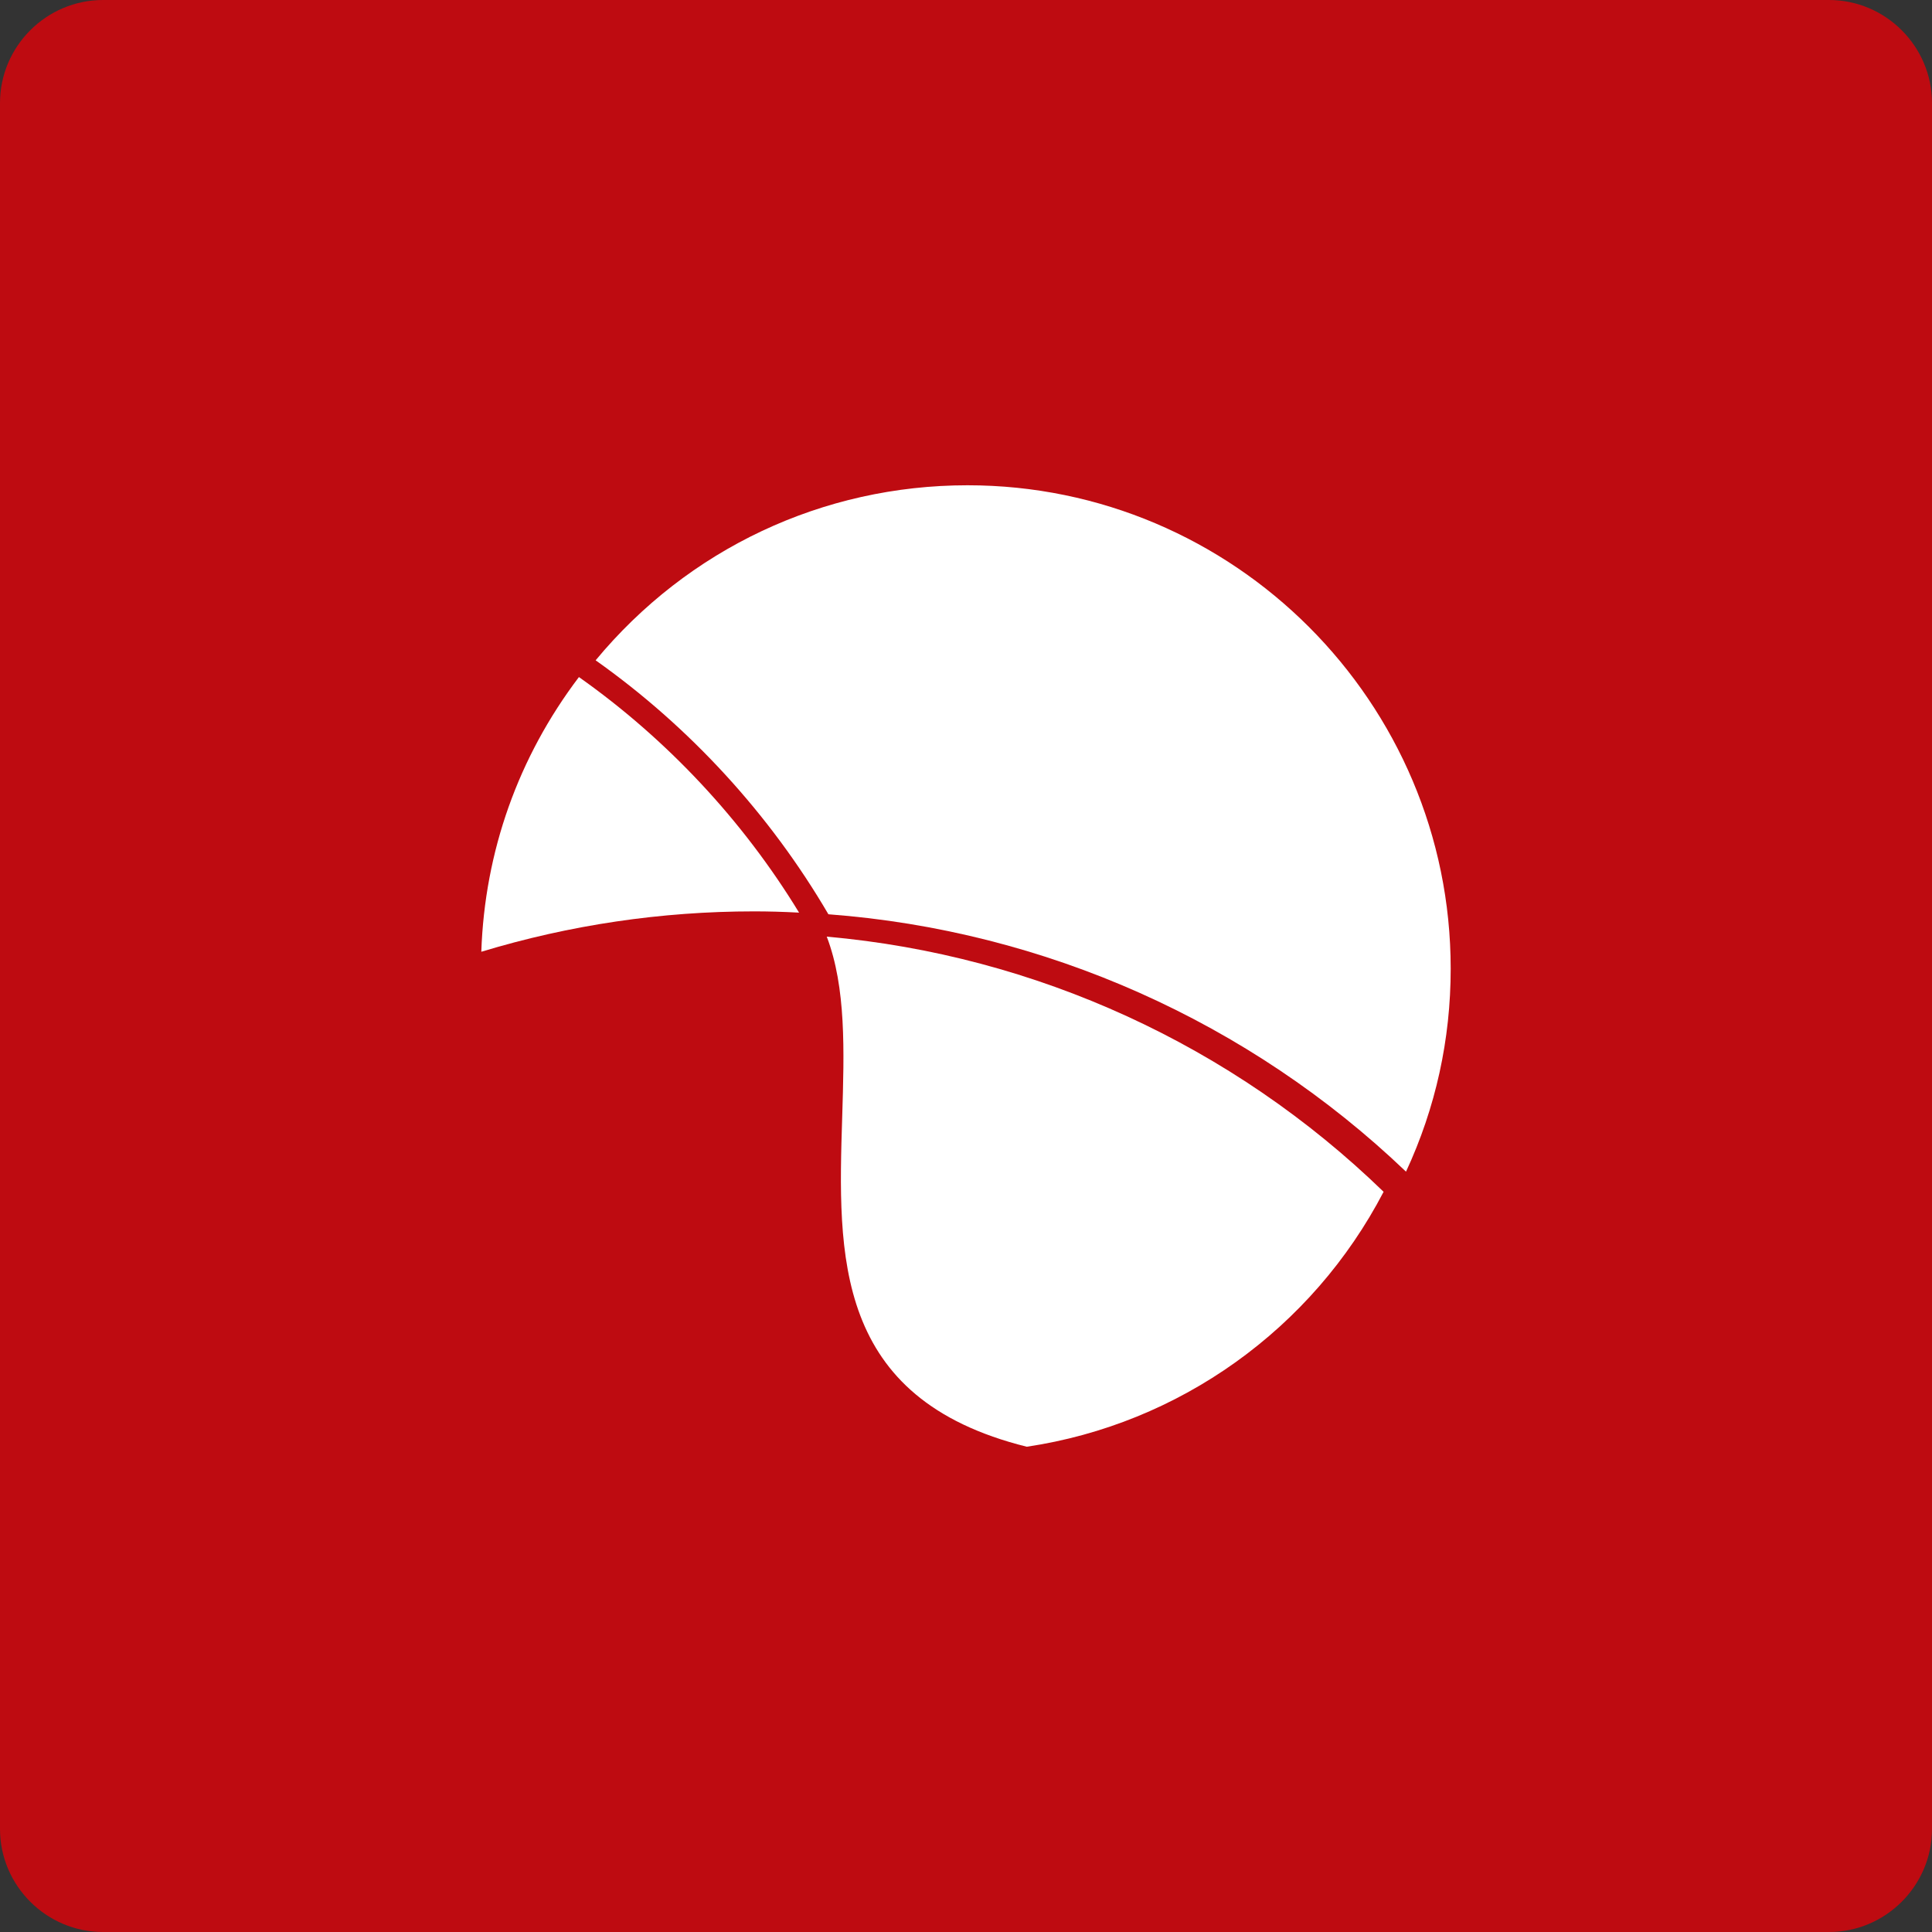
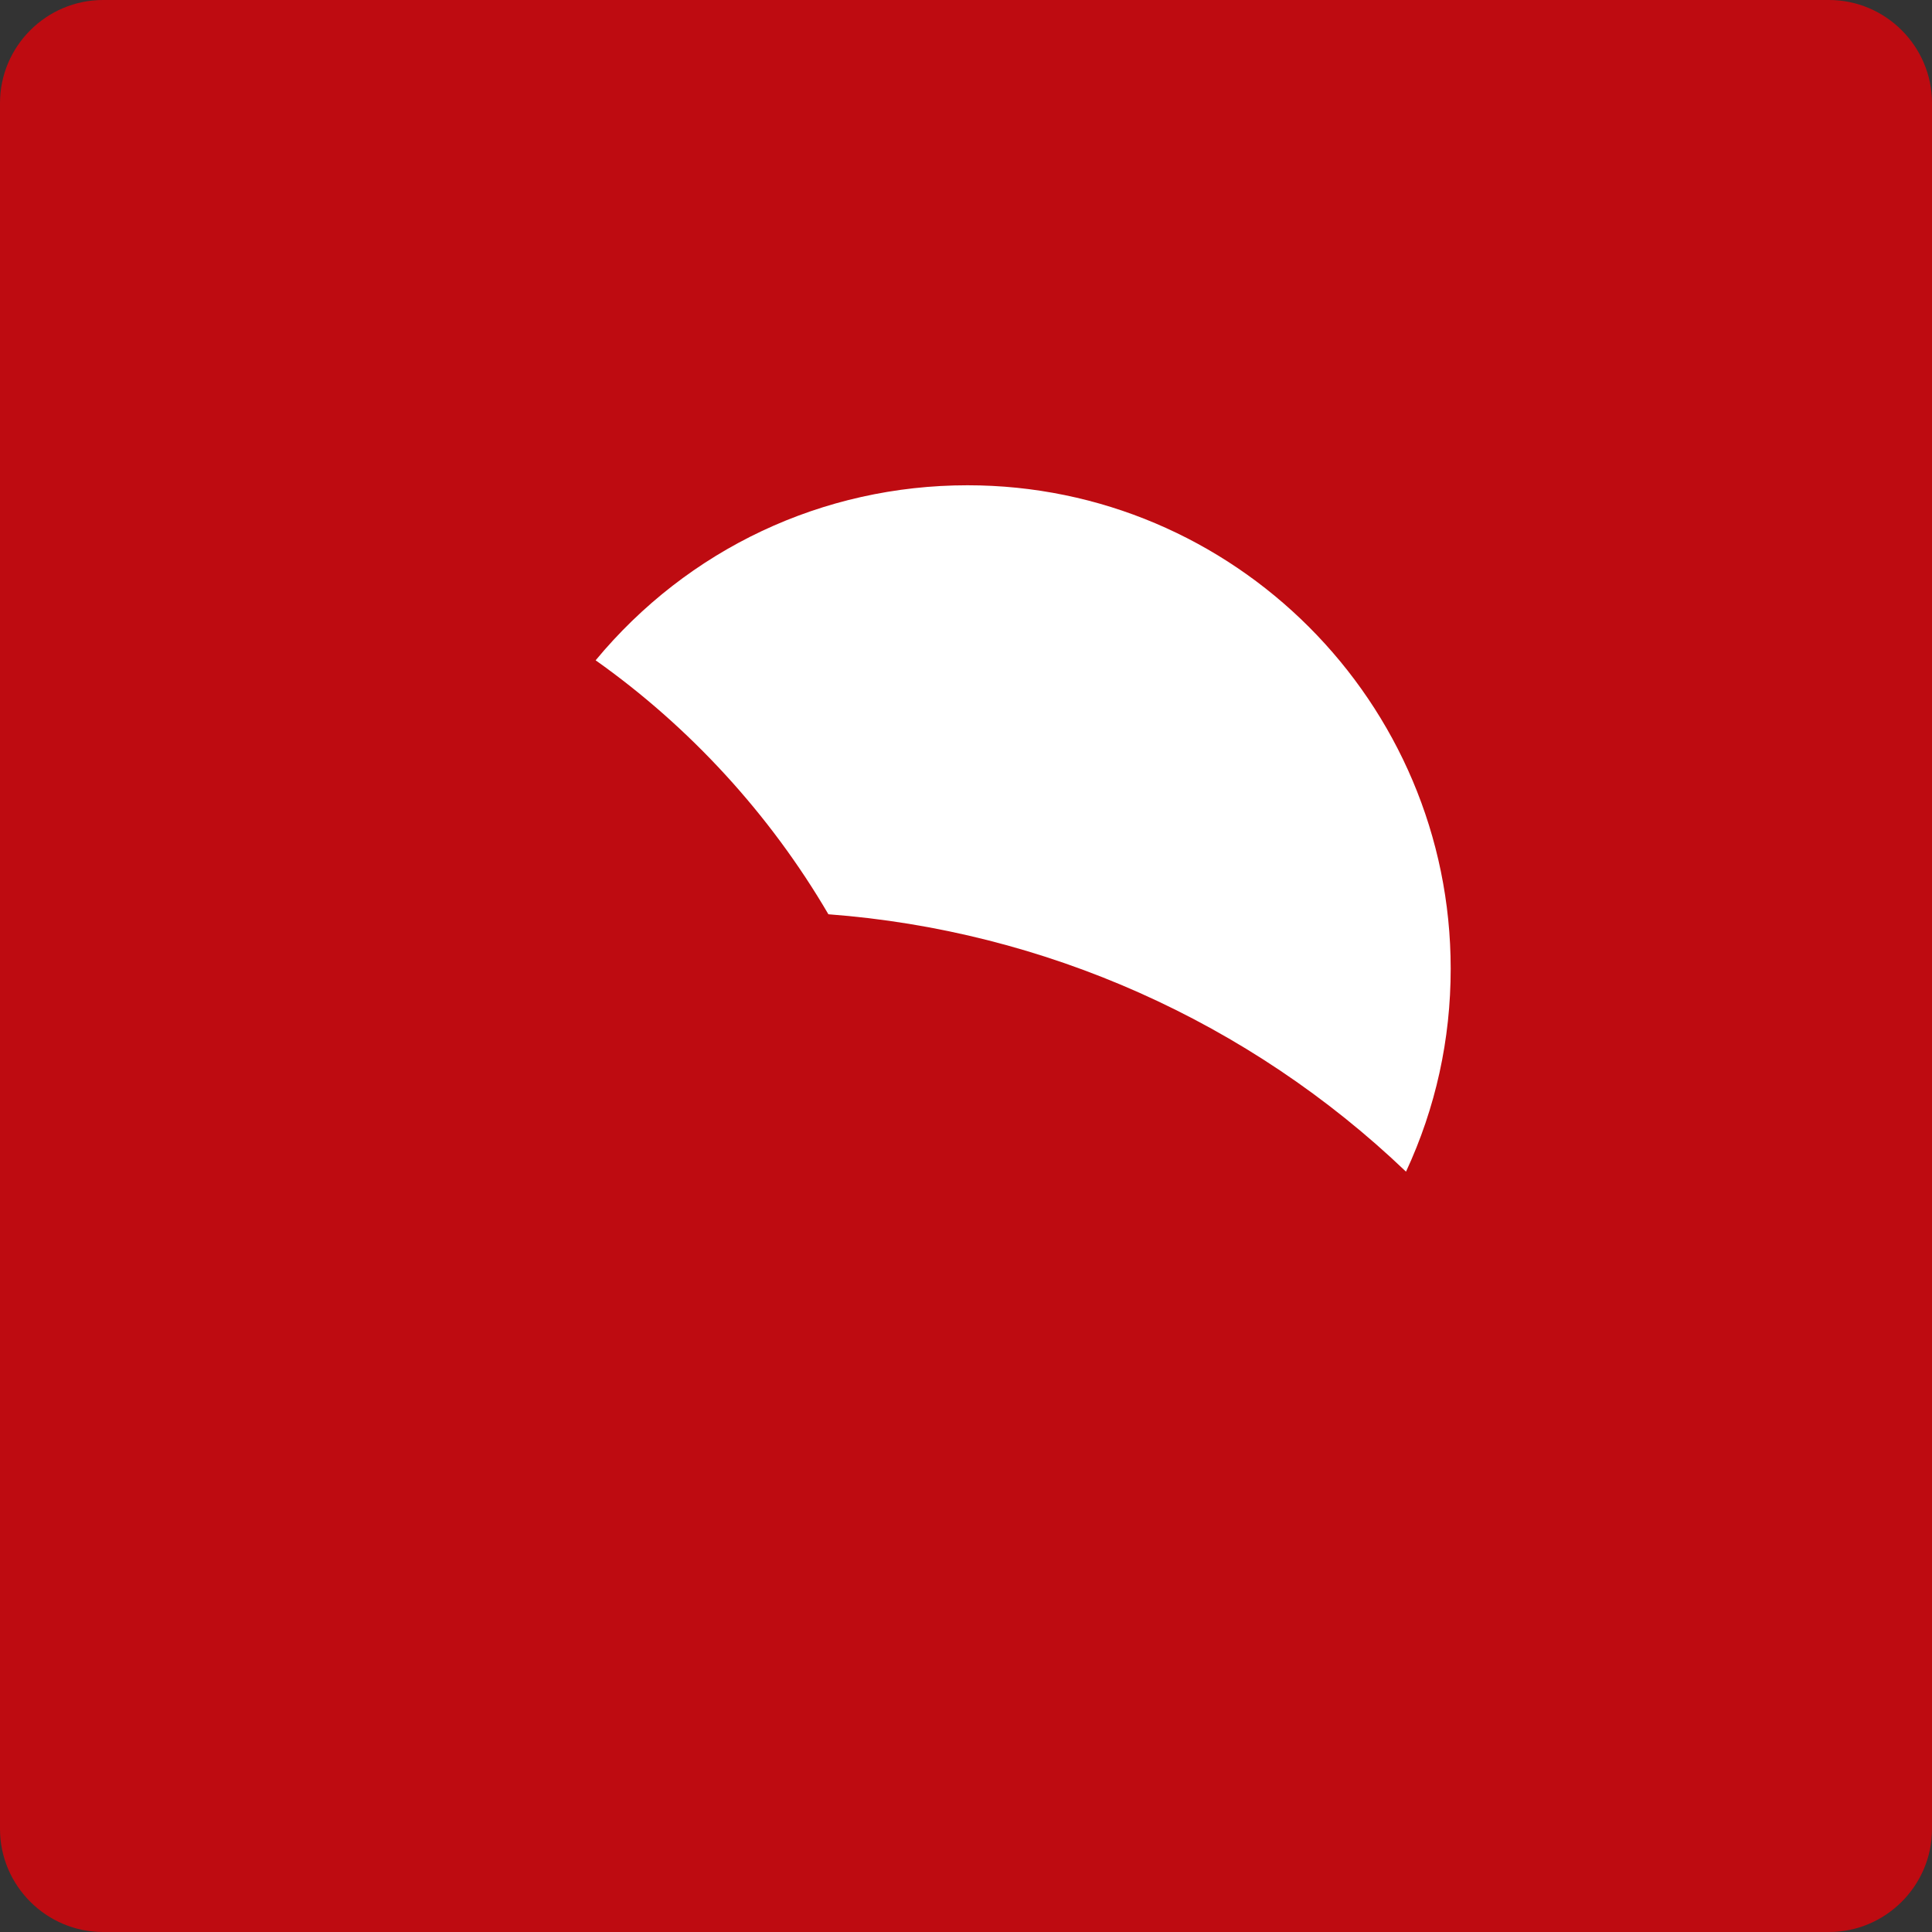
<svg xmlns="http://www.w3.org/2000/svg" viewBox="0 0 40 40" version="1.1">
  <rect x="0" y="0" width="40" height="40" fill="#333333" stroke="none" />
  <title>05731023-BA83-4F39-B82F-17DFCC9E6F10</title>
  <g id="Icons-&amp;-Logos" stroke="none" stroke-width="1" fill="none" fill-rule="evenodd">
    <g id="Launcher-icons" transform="translate(-673, -298)">
      <g id="Group-54" transform="translate(673, 298)">
        <path d="M2.133,40 C0.96,40 0,39.04 0,37.867 L0,2.133 C0,0.96 0.96,0 2.133,0 L37.867,0 C39.04,0 40,0.96 40,2.133 L40,37.867 C40,39.04 39.04,40 37.867,40 L2.133,40 Z" id="Fill-147" fill="#BE0B11" />
-         <path d="M17.117,19.392 C17.519,20.445 17.479,21.75 17.437,23.124 C17.347,25.992 17.255,28.958 21.258,29.953 C24.417,29.483 27.165,27.517 28.646,24.675 C25.52,21.642 21.445,19.776 17.117,19.392" id="Fill-148" fill="#FFFFFF" />
-         <path d="M16.544,18.895 C15.379,16.984 13.812,15.307 11.986,14.018 C10.73,15.675 10.035,17.631 9.965,19.705 C11.795,19.15 13.693,18.869 15.611,18.869 C15.903,18.869 16.207,18.877 16.544,18.895" id="Fill-149" fill="#FFFFFF" />
-         <path d="M21.662,15.971 C21.398,16.029 21.131,16.059 20.87,16.059 C19.843,16.059 19.017,15.606 18.764,14.906 C18.741,14.842 18.749,14.771 18.785,14.713 C18.821,14.655 18.881,14.618 18.949,14.61 C20.22,14.475 21.811,13.989 23.43,13.242 C23.459,13.229 23.491,13.222 23.523,13.222 C23.549,13.222 23.575,13.226 23.6,13.235 C23.655,13.256 23.7,13.298 23.724,13.352 C23.767,13.446 23.796,13.529 23.814,13.612 C24.033,14.601 23.068,15.659 21.662,15.971" id="Path" fill="#FFFFFF" />
        <path d="M20.032,10.047 C17.034,10.047 14.242,11.365 12.332,13.671 C14.282,15.051 15.943,16.863 17.151,18.929 C21.63,19.265 25.861,21.152 29.11,24.258 C29.724,22.936 30.035,21.523 30.035,20.055 C30.035,14.537 25.547,10.047 20.032,10.047" id="Path" fill="#FFFFFF" />
      </g>
    </g>
  </g>
</svg>